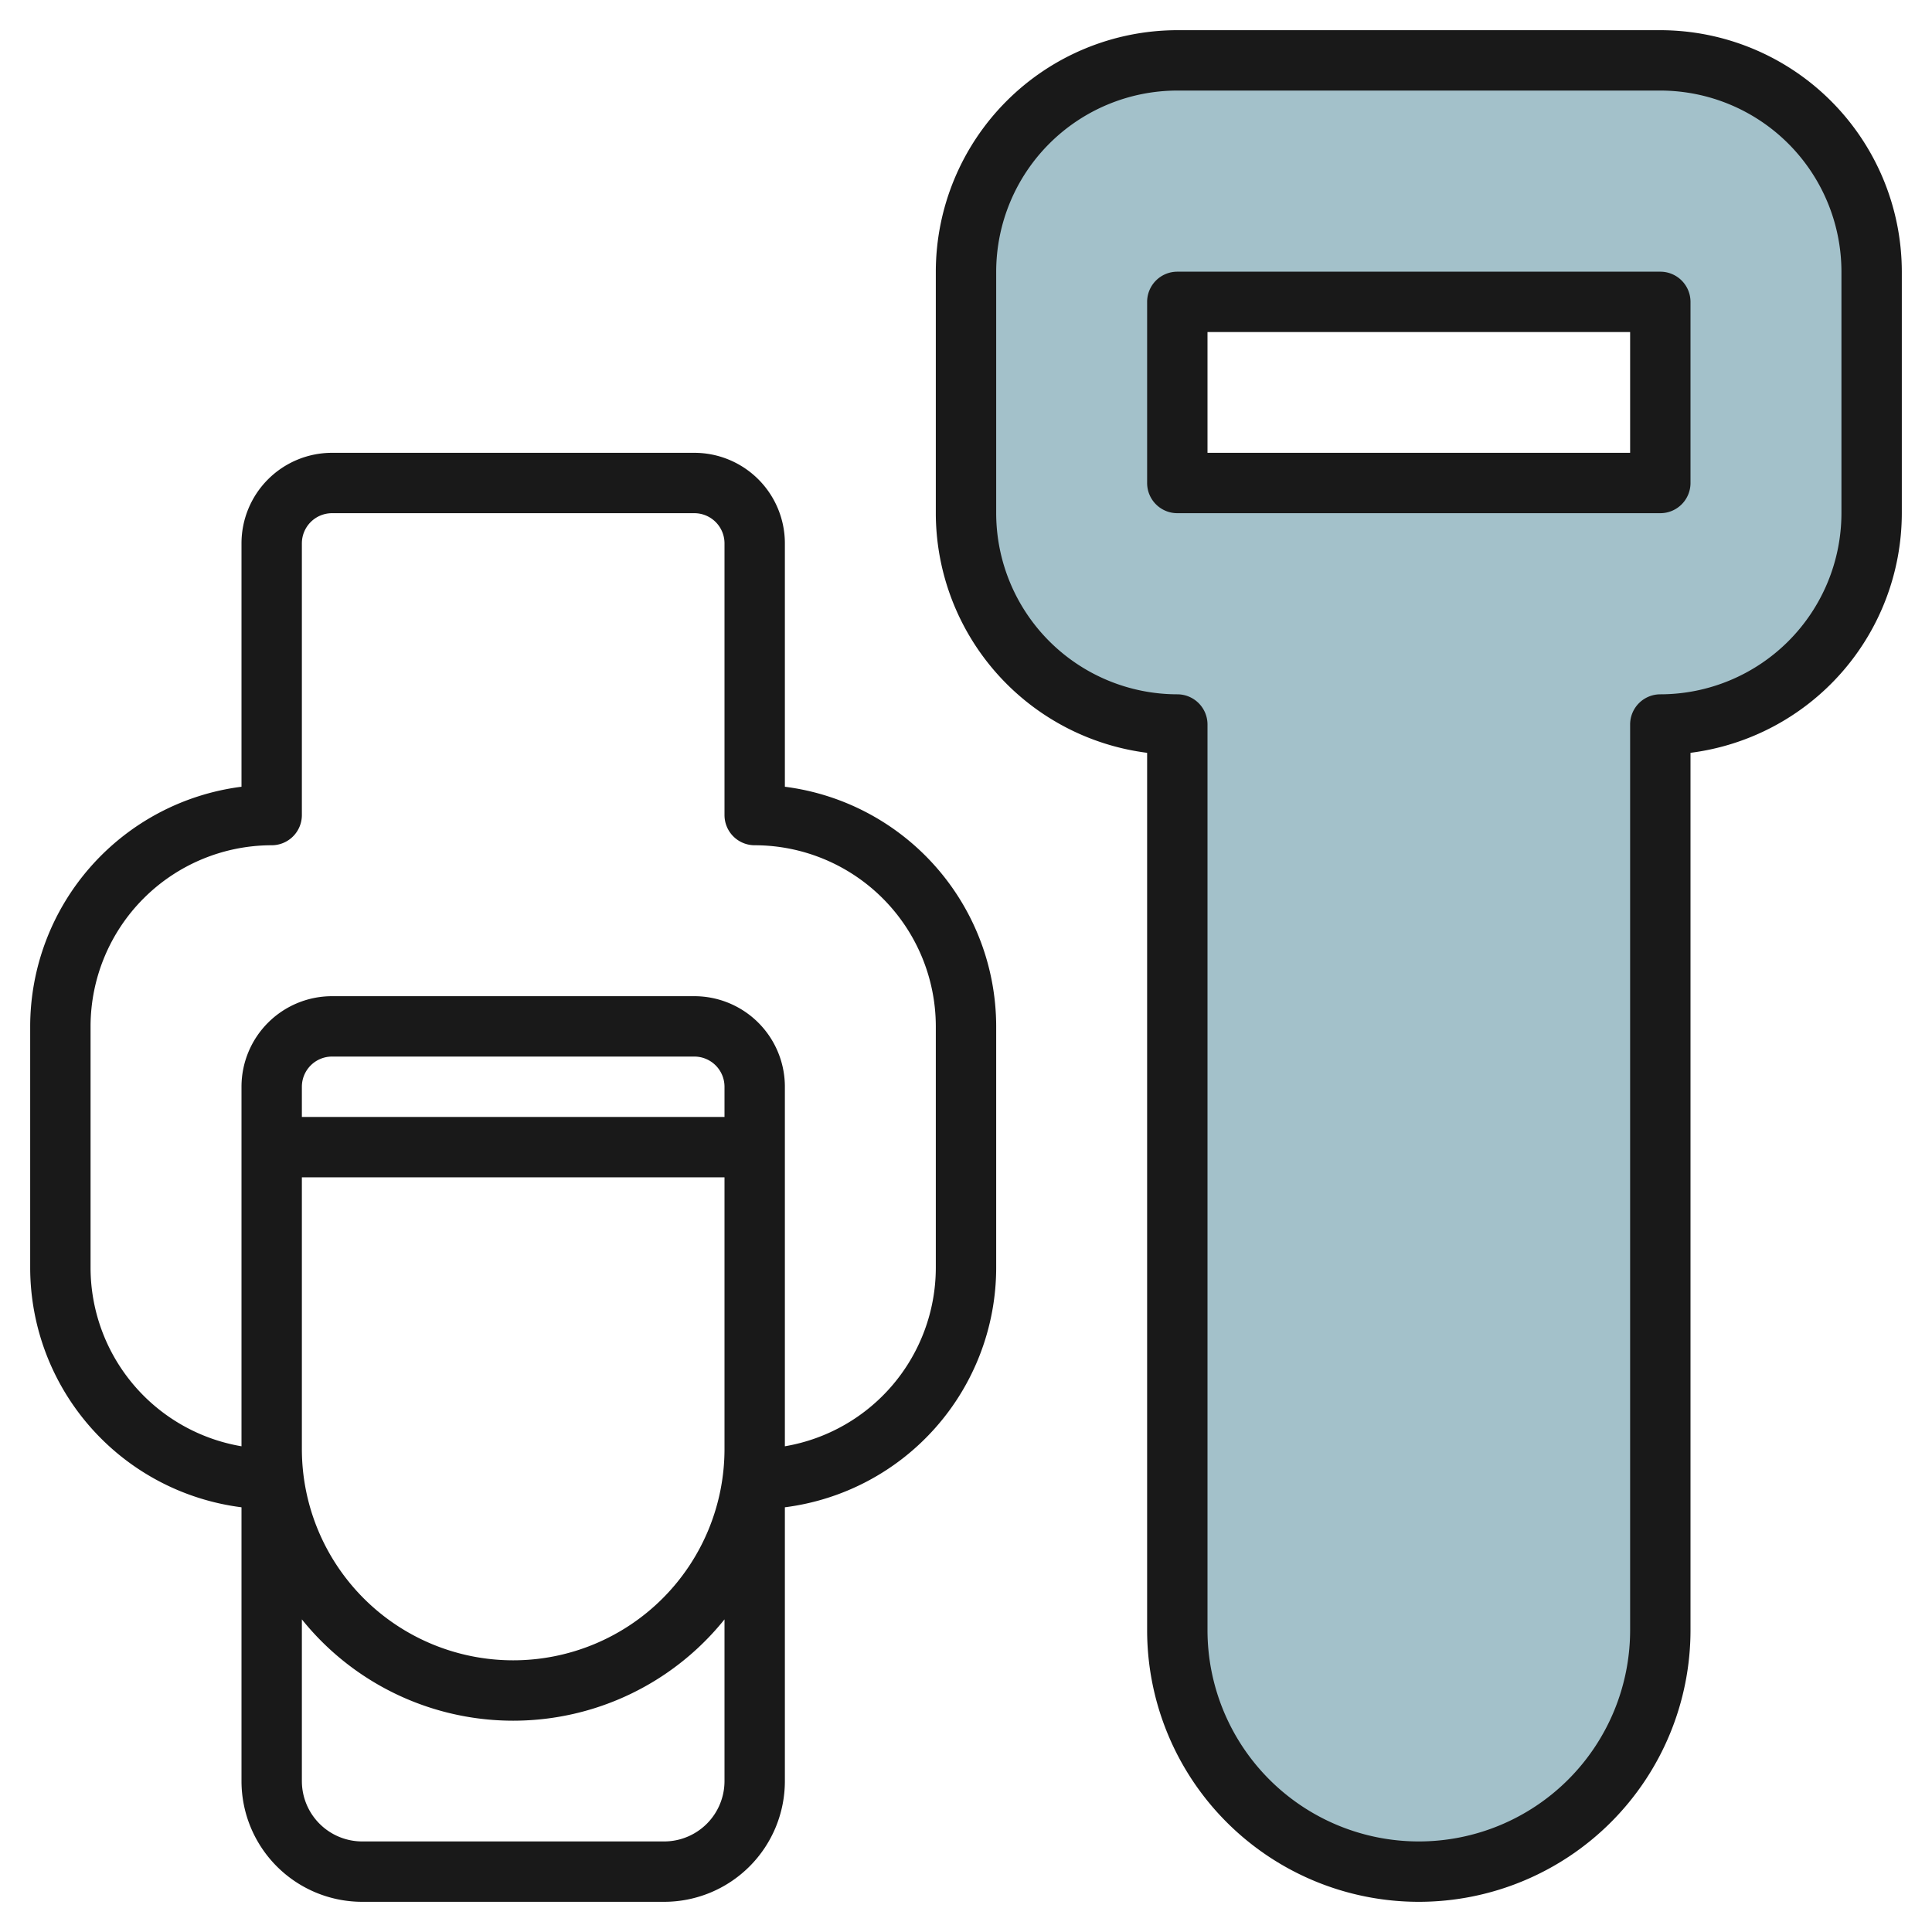
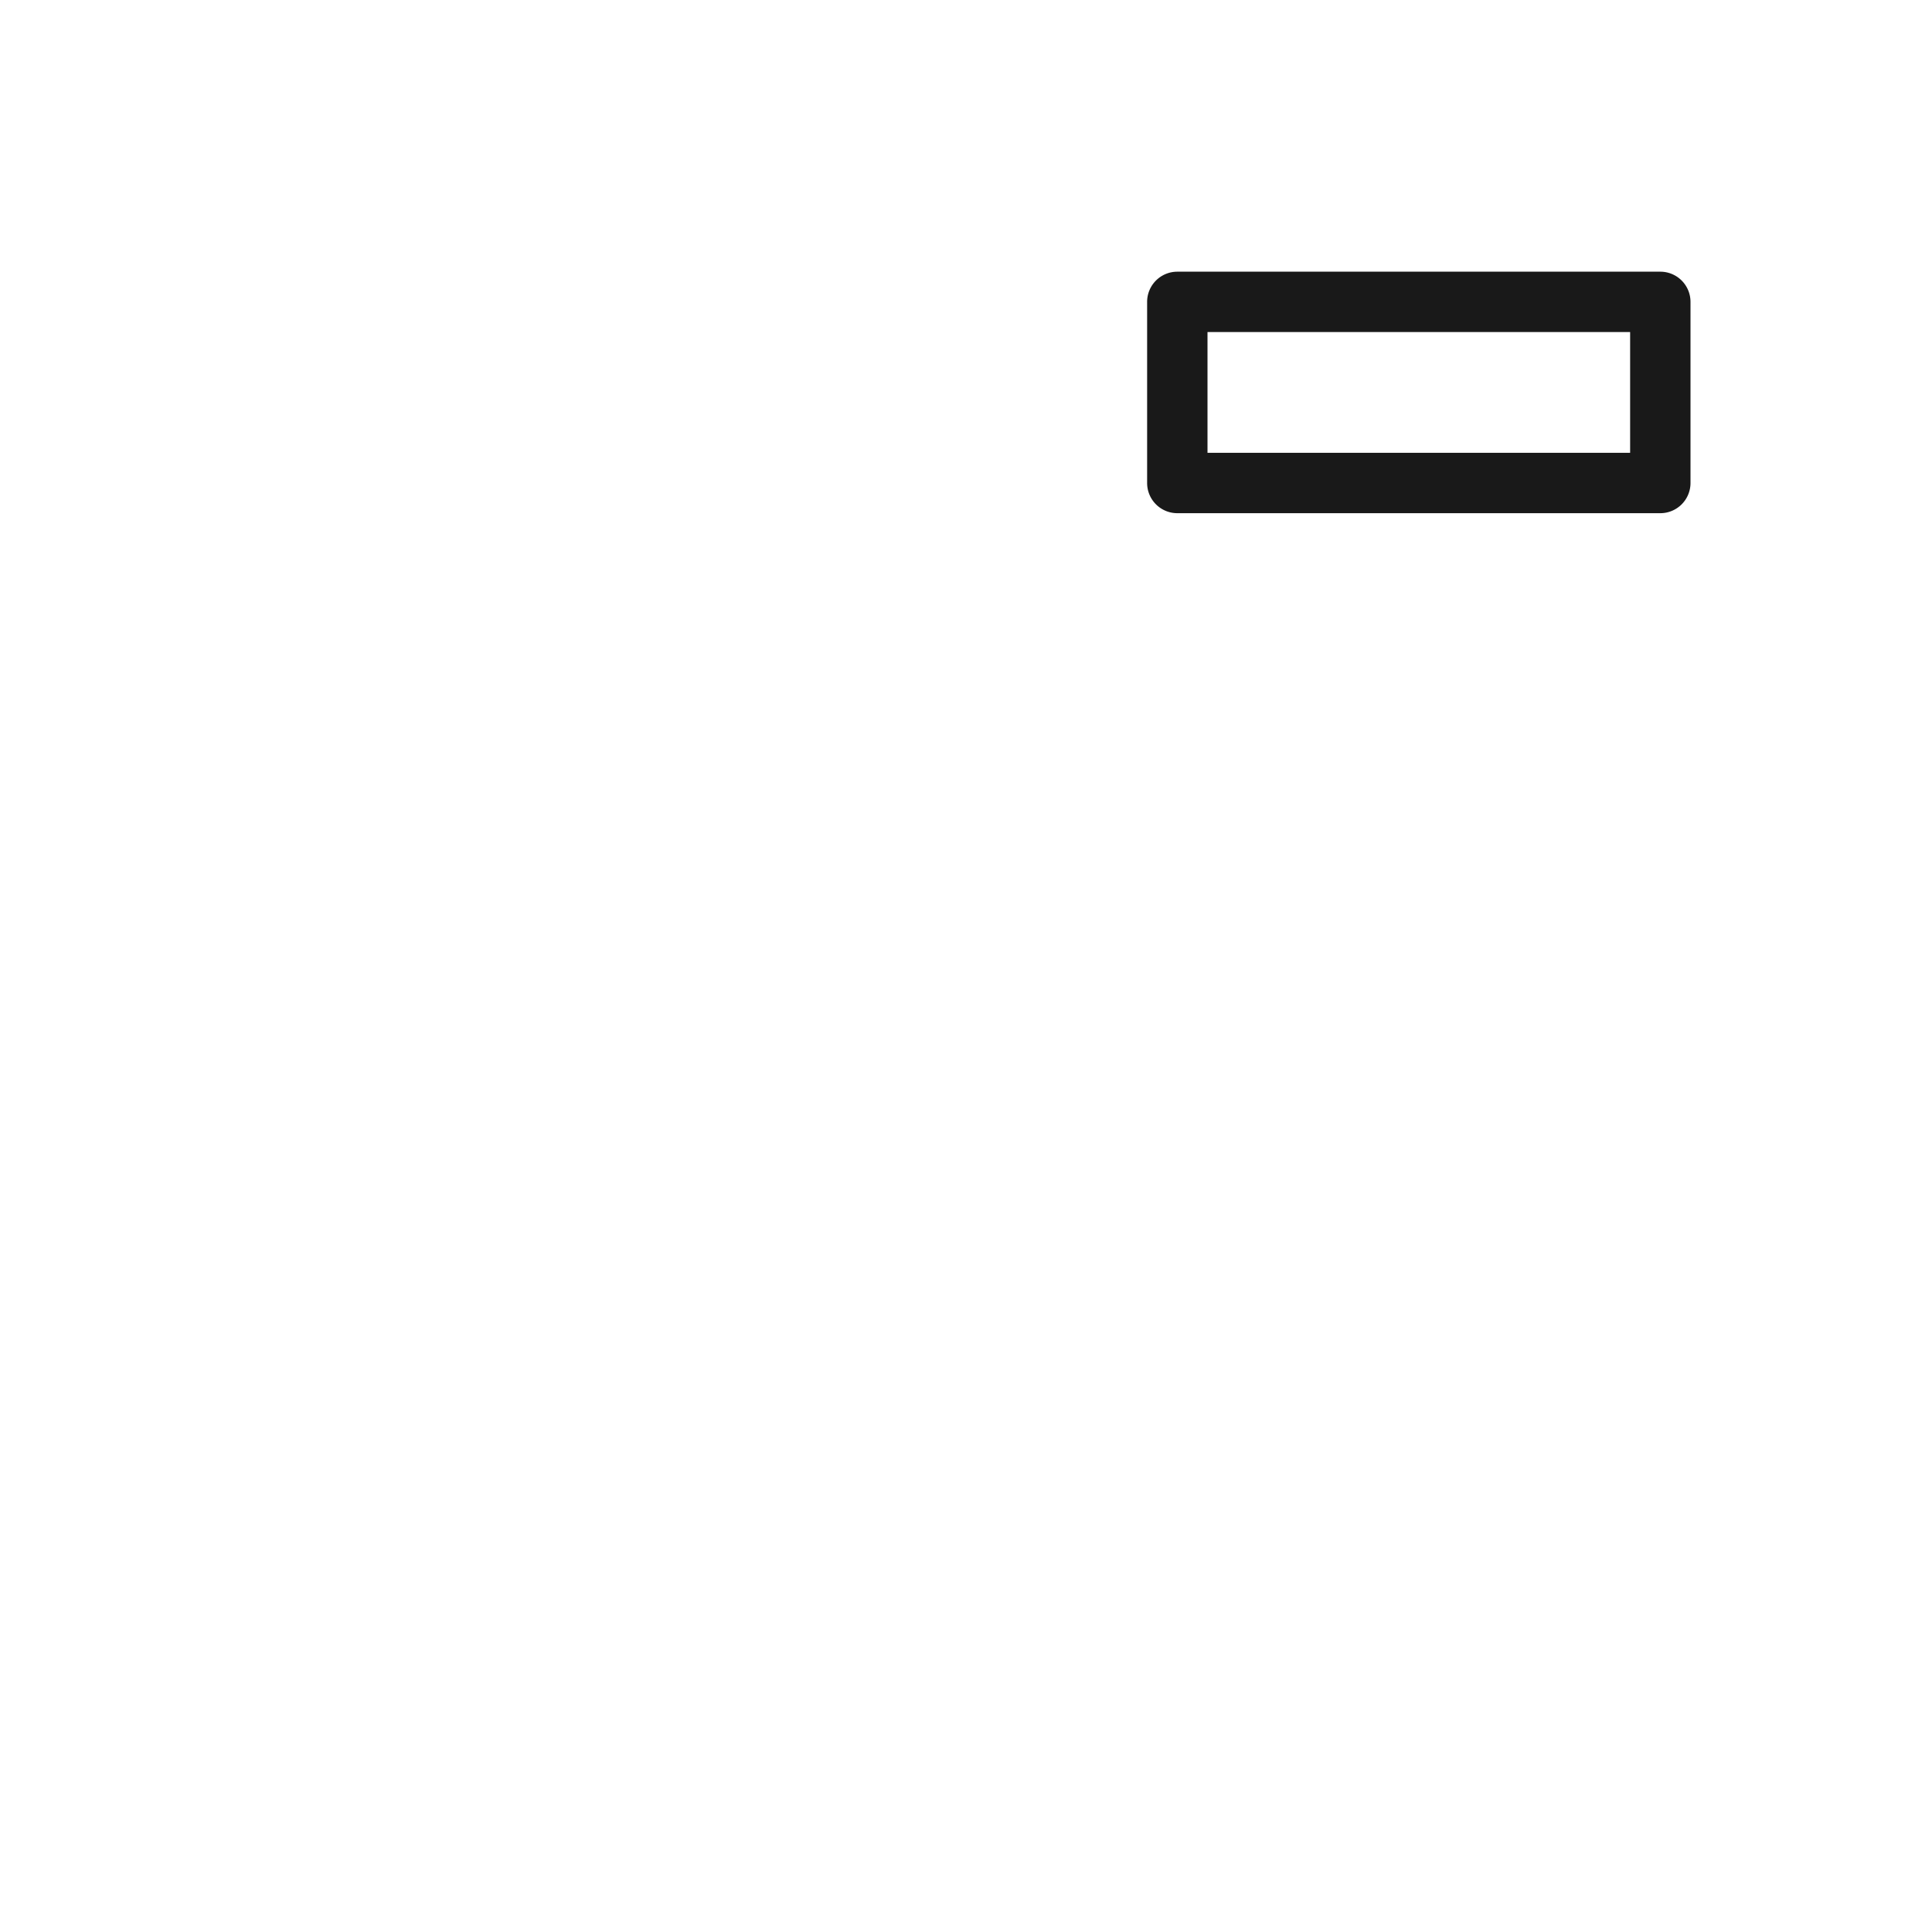
<svg xmlns="http://www.w3.org/2000/svg" height="512" viewBox="0 0 64 64" width="512">
  <g id="Layer_23" data-name="Layer 23">
-     <path d="m54.987 2h-16a7 7 0 0 0 -7 7v8a7 7 0 0 0 7 7v30a8 8 0 0 0 16 0v-30a7 7 0 0 0 7-7v-8a7 7 0 0 0 -7-7zm0 14h-16v-6h16z" fill="#a3c1ca" />
    <g fill="#191919">
-       <path d="m8 49.931v9.069a4 4 0 0 0 4 4h10a4 4 0 0 0 4-4v-9.069a8.008 8.008 0 0 0 7-7.931v-8a8.013 8.013 0 0 0 -7-7.938v-8.062a3 3 0 0 0 -3-3h-12a3 3 0 0 0 -3 3v8.062a8.013 8.013 0 0 0 -7 7.938v8a8.008 8.008 0 0 0 7 7.931zm16-1.931a7 7 0 0 1 -14 0v-9h14zm0-11h-14v-1a1 1 0 0 1 1-1h12a1 1 0 0 1 1 1zm-2 24h-10a2 2 0 0 1 -2-2v-5.356a8.978 8.978 0 0 0 14 0v5.356a2 2 0 0 1 -2 2zm-19-27a6.006 6.006 0 0 1 6-6 1 1 0 0 0 1-1v-9a1 1 0 0 1 1-1h12a1 1 0 0 1 1 1v9a1 1 0 0 0 1 1 6.006 6.006 0 0 1 6 6v8a6.006 6.006 0 0 1 -5 5.91v-11.91a3 3 0 0 0 -3-3h-12a3 3 0 0 0 -3 3v11.91a6.006 6.006 0 0 1 -5-5.91z" />
-       <path d="m55 1h-16a8.009 8.009 0 0 0 -8 8v8a8.013 8.013 0 0 0 7 7.938v29.062a9 9 0 0 0 18 0v-29.062a8.013 8.013 0 0 0 7-7.938v-8a8.009 8.009 0 0 0 -8-8zm6 16a6.006 6.006 0 0 1 -6 6 1 1 0 0 0 -1 1v30a7 7 0 0 1 -14 0v-30a1 1 0 0 0 -1-1 6.006 6.006 0 0 1 -6-6v-8a6.006 6.006 0 0 1 6-6h16a6.006 6.006 0 0 1 6 6z" />
      <path d="m55 9h-16a1 1 0 0 0 -1 1v6a1 1 0 0 0 1 1h16a1 1 0 0 0 1-1v-6a1 1 0 0 0 -1-1zm-1 6h-14v-4h14z" />
    </g>
  </g>
</svg>